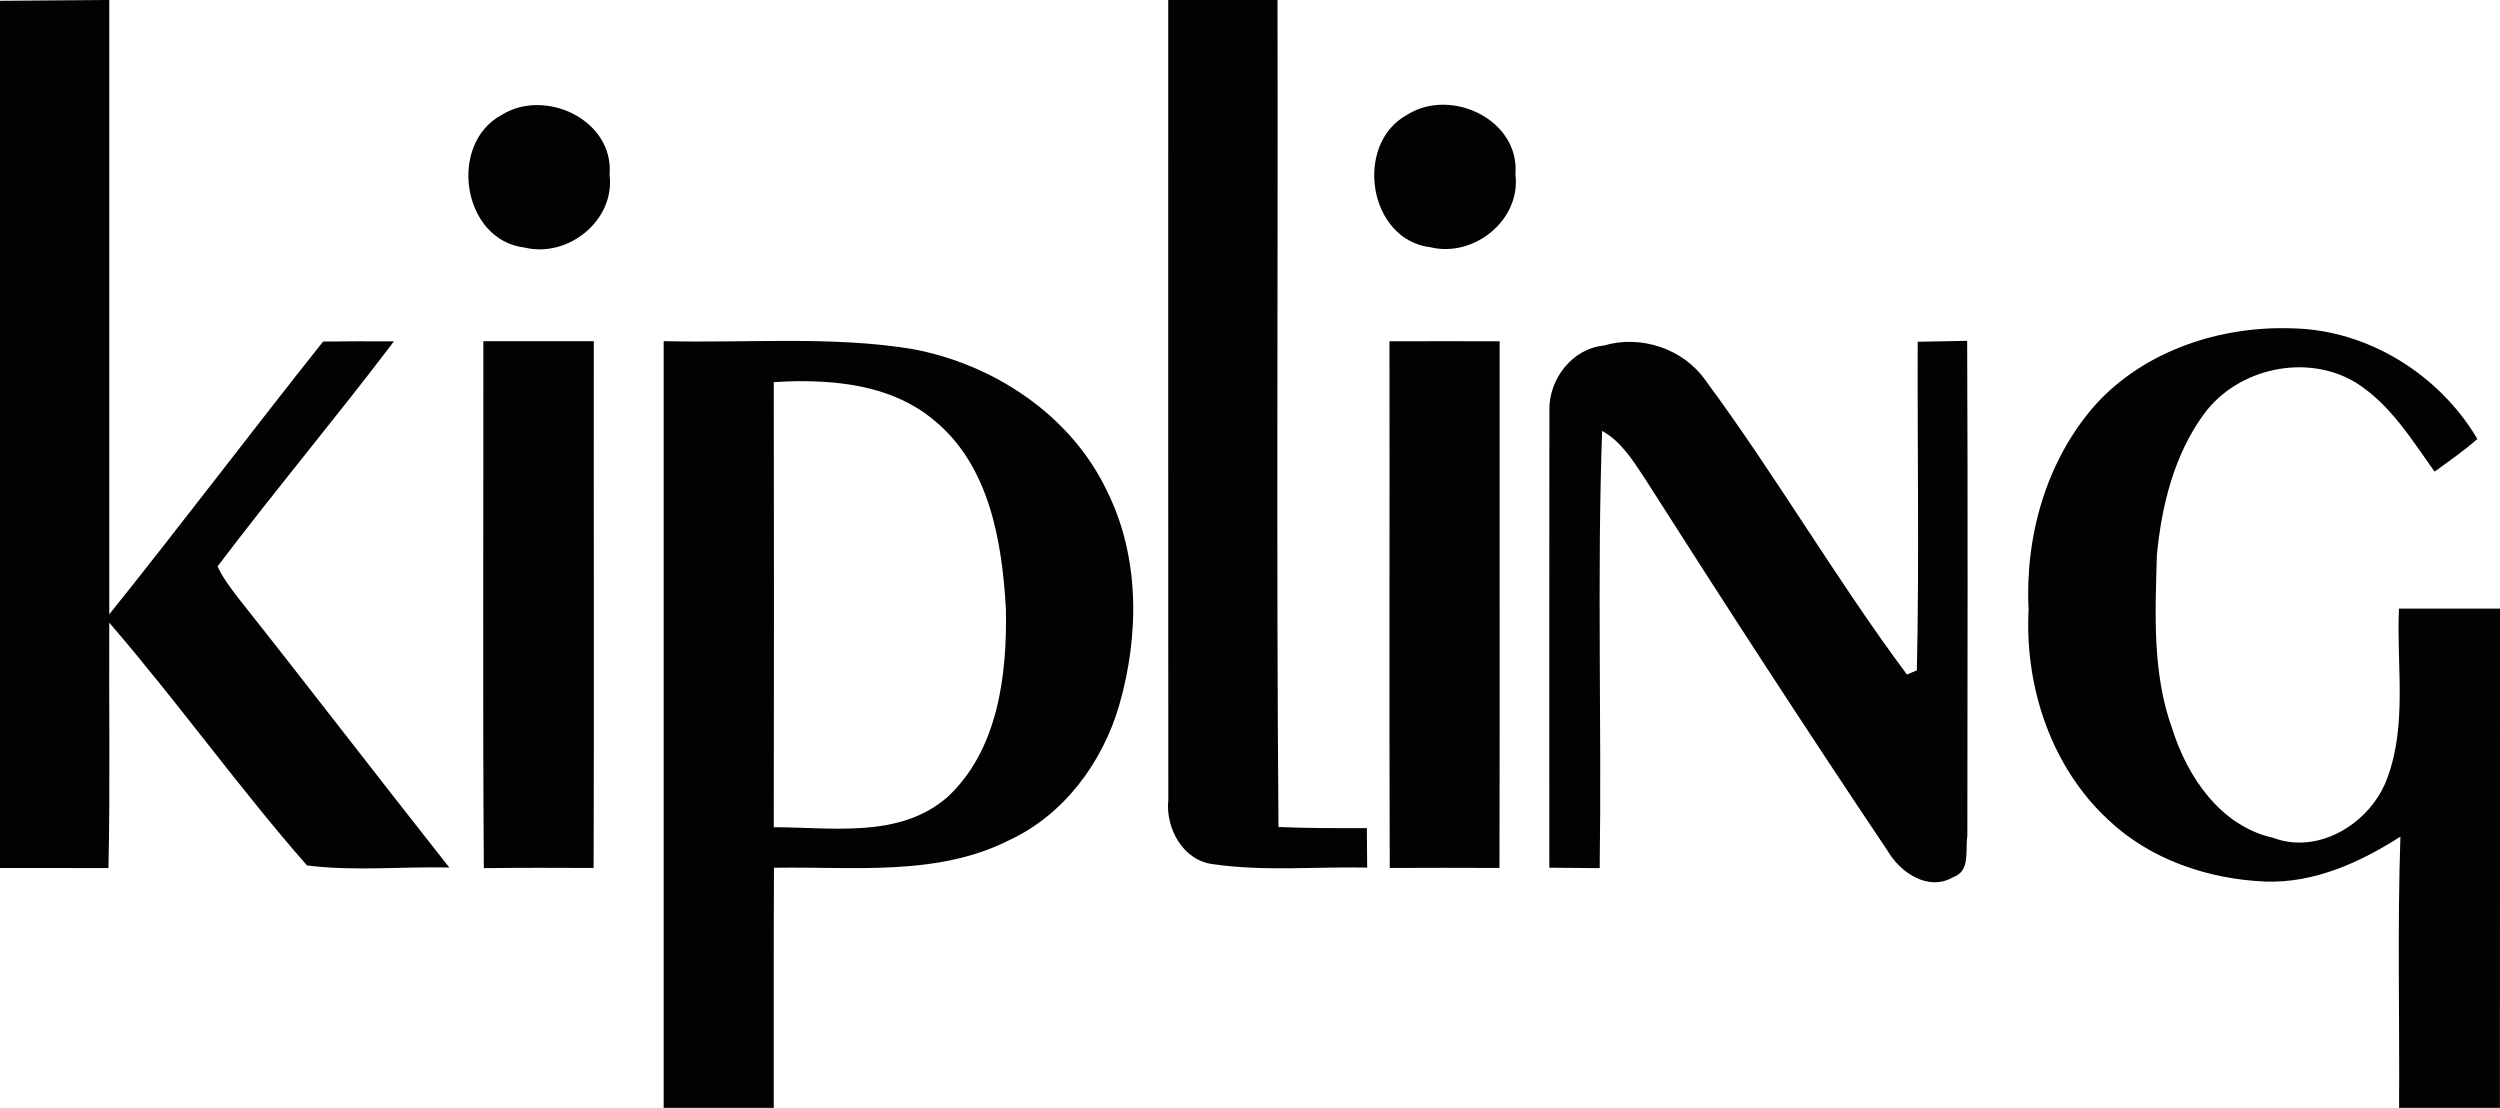
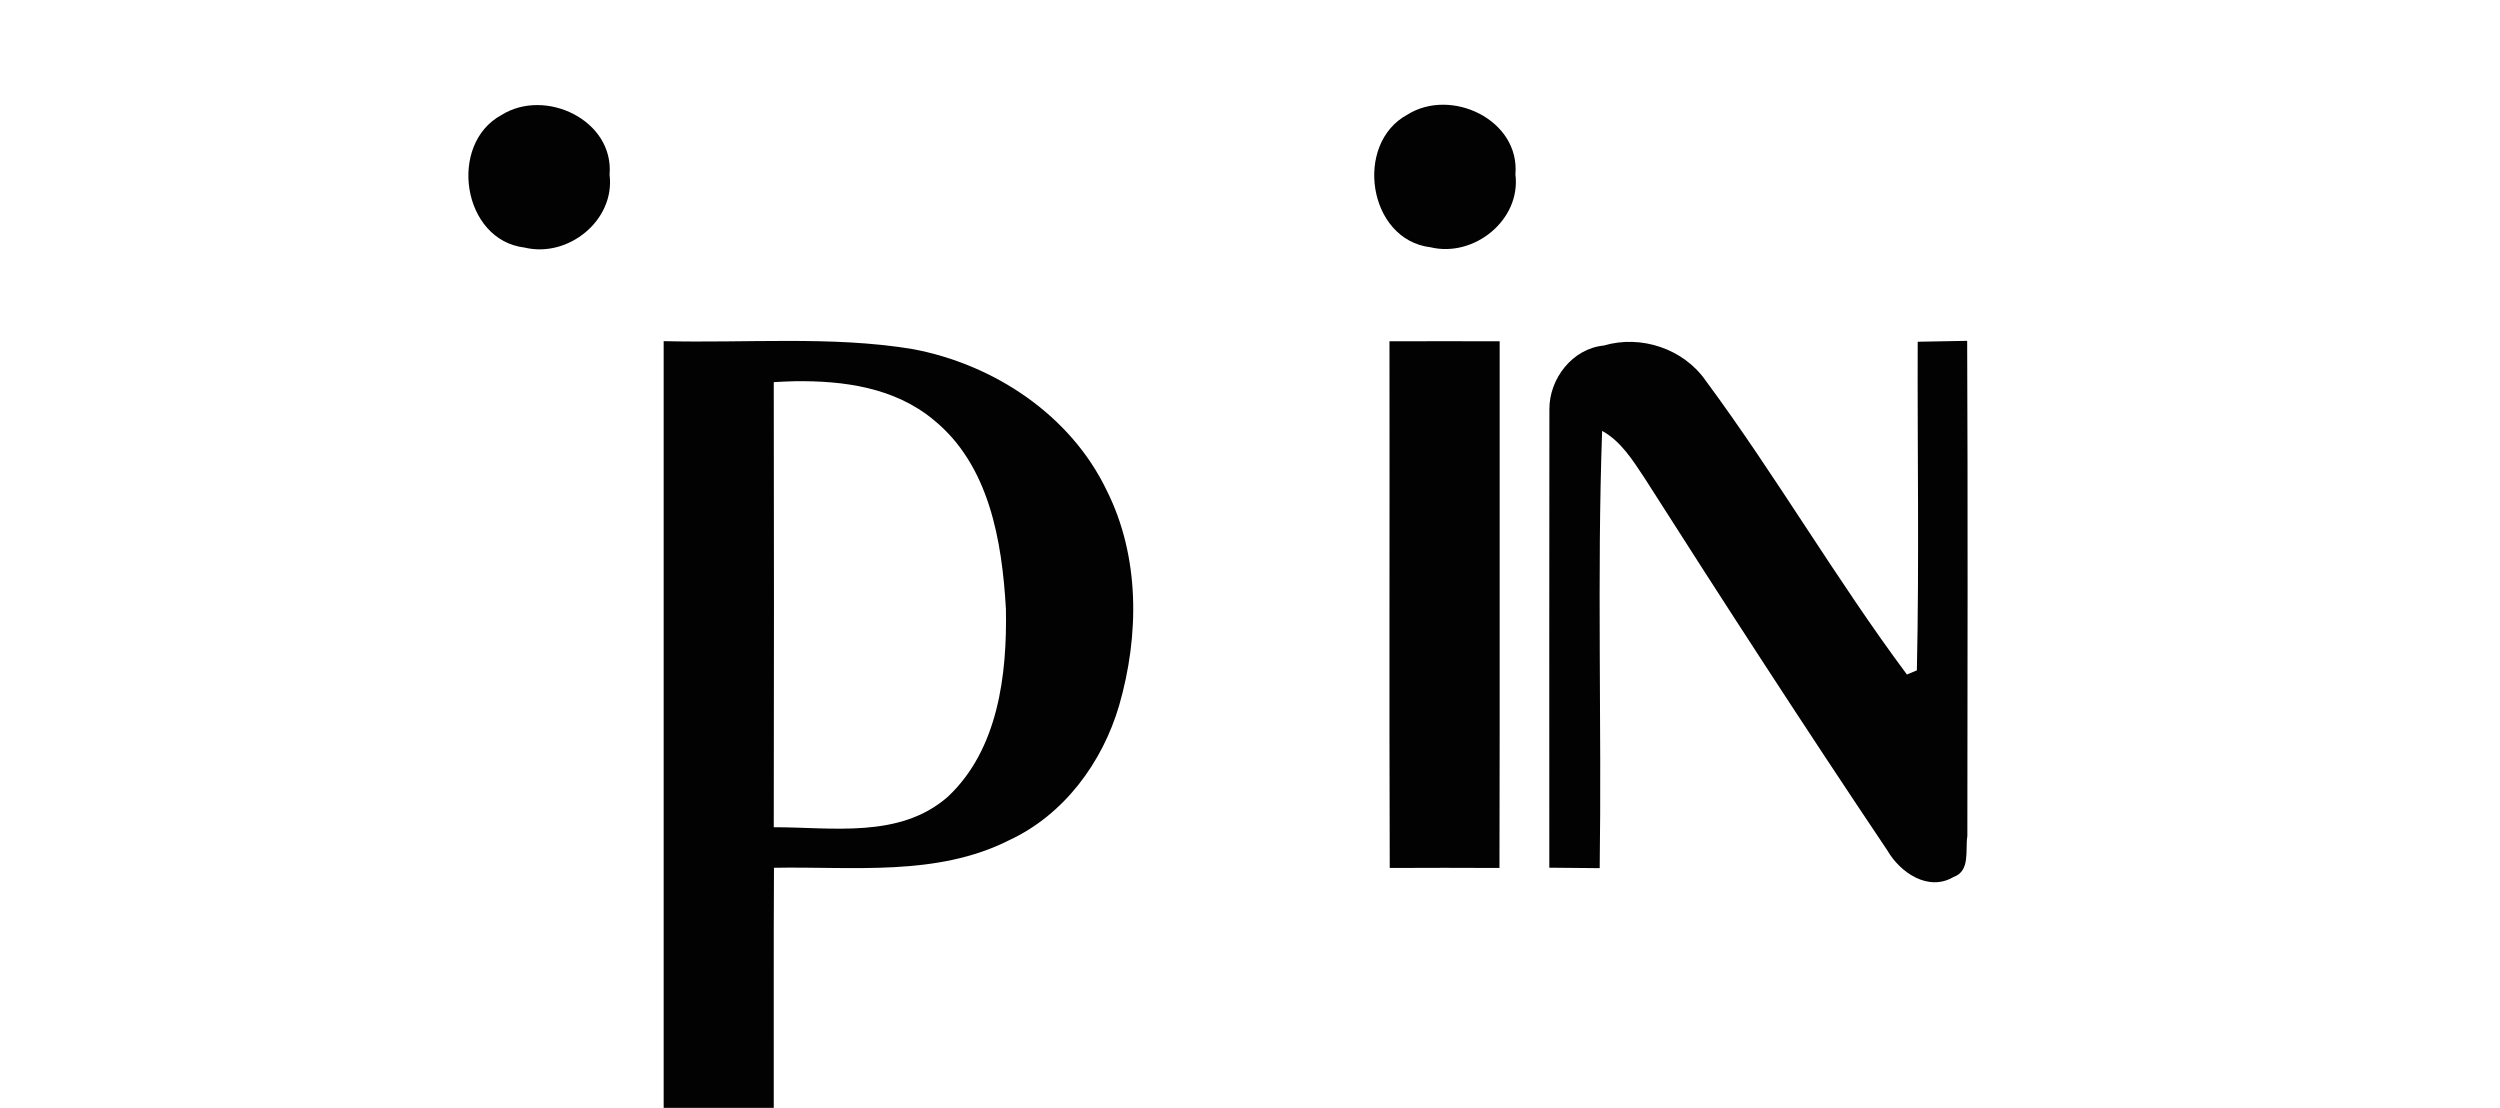
<svg xmlns="http://www.w3.org/2000/svg" width="365pt" height="161.75pt" viewBox="0 0 365 161.75" version="1.1">
  <defs>
    <clipPath id="clip1">
-       <path d="M 296 47 L 365 47 L 365 161.75 L 296 161.75 Z M 296 47 " />
-     </clipPath>
+       </clipPath>
    <clipPath id="clip2">
      <path d="M 96 49 L 166 49 L 166 161.75 L 96 161.75 Z M 96 49 " />
    </clipPath>
  </defs>
  <g id="surface1">
-     <path style=" stroke:none;fill-rule:nonzero;fill:rgb(0.8%,0.8%,0.8%);fill-opacity:1;" d="M 0 0.117 L 15.953 -0.004 C 15.965 29.895 15.953 59.801 15.953 89.695 C 26.508 76.535 36.668 63.07 47.172 49.867 C 50.625 49.828 54.062 49.812 57.516 49.84 C 49.117 60.926 40.148 71.602 31.762 82.699 C 32.527 84.352 33.641 85.809 34.738 87.25 C 45.105 100.32 55.254 113.574 65.598 126.656 C 58.68 126.496 51.68 127.227 44.816 126.352 C 34.789 114.91 25.914 102.449 15.953 90.914 C 15.887 102.859 16.098 114.805 15.836 126.734 L 0 126.73 L 0 0.117 " />
-     <path style=" stroke:none;fill-rule:nonzero;fill:rgb(0.8%,0.8%,0.8%);fill-opacity:1;" d="M 170.562 -0.004 C 175.879 -0.004 181.195 -0.004 186.516 -0.004 C 186.605 40.25 186.328 80.504 186.66 120.742 C 190.961 120.93 195.258 120.914 199.559 120.902 C 199.57 122.82 199.598 124.738 199.609 126.668 C 192.137 126.512 184.609 127.25 177.188 126.18 C 172.77 125.73 170.137 120.941 170.574 116.812 C 170.535 77.871 170.574 38.941 170.562 -0.004 " />
    <path style=" stroke:none;fill-rule:nonzero;fill:rgb(0.8%,0.8%,0.8%);fill-opacity:1;" d="M 73.23 16.785 C 79.605 12.789 89.672 17.539 88.996 25.504 C 89.832 32.156 82.965 37.684 76.602 36.148 C 67.477 35.066 65.371 21.016 73.23 16.785 " />
    <g clip-path="url(#clip1)" clip-rule="nonzero">
      <path style=" stroke:none;fill-rule:nonzero;fill:rgb(0.8%,0.8%,0.8%);fill-opacity:1;" d="M 305.938 59.086 C 313.133 51.152 324.18 47.566 334.695 47.938 C 345.699 48.148 356.148 54.684 361.691 64.086 C 359.734 65.848 357.555 67.301 355.449 68.863 C 352.102 64.168 348.941 58.98 343.93 55.848 C 336.797 51.547 326.77 53.719 321.836 60.371 C 317.445 66.309 315.605 73.758 314.906 81.008 C 314.668 89.5 314.203 98.254 317.141 106.391 C 319.363 113.441 324.203 120.609 331.863 122.316 C 338.598 124.871 346.164 120.094 348.52 113.664 C 351.492 105.742 349.867 97.105 350.25 88.852 C 355.172 88.852 360.078 88.852 365 88.852 C 364.988 113.148 365.012 137.449 364.988 161.75 L 350.266 161.75 C 350.355 148.547 350.012 135.336 350.461 122.145 C 344.562 125.93 337.805 128.984 330.66 128.707 C 322.379 128.336 313.992 125.52 307.895 119.777 C 299.48 112.039 295.578 100.254 296.176 88.984 C 295.633 78.281 298.766 67.195 305.938 59.086 " />
    </g>
-     <path style=" stroke:none;fill-rule:nonzero;fill:rgb(0.8%,0.8%,0.8%);fill-opacity:1;" d="M 70.57 49.812 C 75.941 49.812 81.324 49.812 86.695 49.812 C 86.668 75.449 86.75 101.086 86.668 126.723 C 81.324 126.695 75.98 126.684 70.637 126.75 C 70.465 101.102 70.598 75.465 70.57 49.812 " />
    <g clip-path="url(#clip2)" clip-rule="nonzero">
      <path style=" stroke:none;fill-rule:nonzero;fill:rgb(0.8%,0.8%,0.8%);fill-opacity:1;" d="M 116.012 55.66 C 123.176 55.559 130.598 56.574 136.281 61.281 C 144.457 67.898 146.297 79.004 146.863 88.898 C 147.051 98.488 145.746 109.441 138.363 116.344 C 131.34 122.484 121.512 120.762 112.969 120.777 C 113.008 99.121 113.008 77.461 112.969 55.793 C 113.973 55.742 114.984 55.676 116.012 55.66 Z M 115.117 49.773 C 109.047 49.77 102.953 49.953 96.895 49.809 C 96.883 87.109 96.895 124.434 96.895 161.75 L 112.969 161.75 C 112.992 150.07 112.934 138.375 113 126.695 C 124.469 126.473 136.75 128.031 147.359 122.66 C 155.352 118.945 160.965 111.316 163.398 102.984 C 166.348 92.758 166.434 81.27 161.578 71.602 C 156.301 60.57 145.078 53.176 133.238 50.965 C 127.234 49.973 121.184 49.781 115.117 49.773 " />
    </g>
    <path style=" stroke:none;fill-rule:nonzero;fill:rgb(0.8%,0.8%,0.8%);fill-opacity:1;" d="M 202.863 49.828 C 208.223 49.812 213.594 49.812 218.949 49.828 C 218.922 75.465 218.988 101.086 218.922 126.723 C 213.578 126.695 208.246 126.695 202.902 126.723 C 202.812 101.102 202.902 75.465 202.863 49.828 " />
    <path style=" stroke:none;fill-rule:nonzero;fill:rgb(0.8%,0.8%,0.8%);fill-opacity:1;" d="M 279.984 49.895 C 282.391 49.84 284.801 49.812 287.207 49.762 C 287.312 73.863 287.258 97.965 287.234 122.066 C 286.902 124.117 287.711 127.16 285.211 128.043 C 281.531 130.215 277.43 127.398 275.566 124.184 C 263.504 106.207 251.73 88.043 240.102 69.789 C 238.383 67.211 236.703 64.457 233.91 62.91 C 233.156 84.168 233.859 105.465 233.555 126.75 C 231.094 126.723 228.645 126.695 226.199 126.684 C 226.211 104.379 226.172 82.066 226.211 59.75 C 226.188 55.289 229.57 50.898 234.148 50.449 C 239.57 48.848 245.777 50.898 249.031 55.57 C 259.336 69.512 268.066 84.59 278.41 98.48 C 278.781 98.32 279.508 98.02 279.863 97.871 C 280.211 81.895 279.93 65.887 279.984 49.895 " />
    <path style=" stroke:none;fill-rule:nonzero;fill:rgb(0.8%,0.8%,0.8%);fill-opacity:1;" d="M 205.484 16.734 C 211.859 12.738 221.926 17.488 221.25 25.453 C 222.086 32.105 215.219 37.637 208.855 36.102 C 199.73 35.016 197.625 20.969 205.484 16.734 " />
  </g>
</svg>